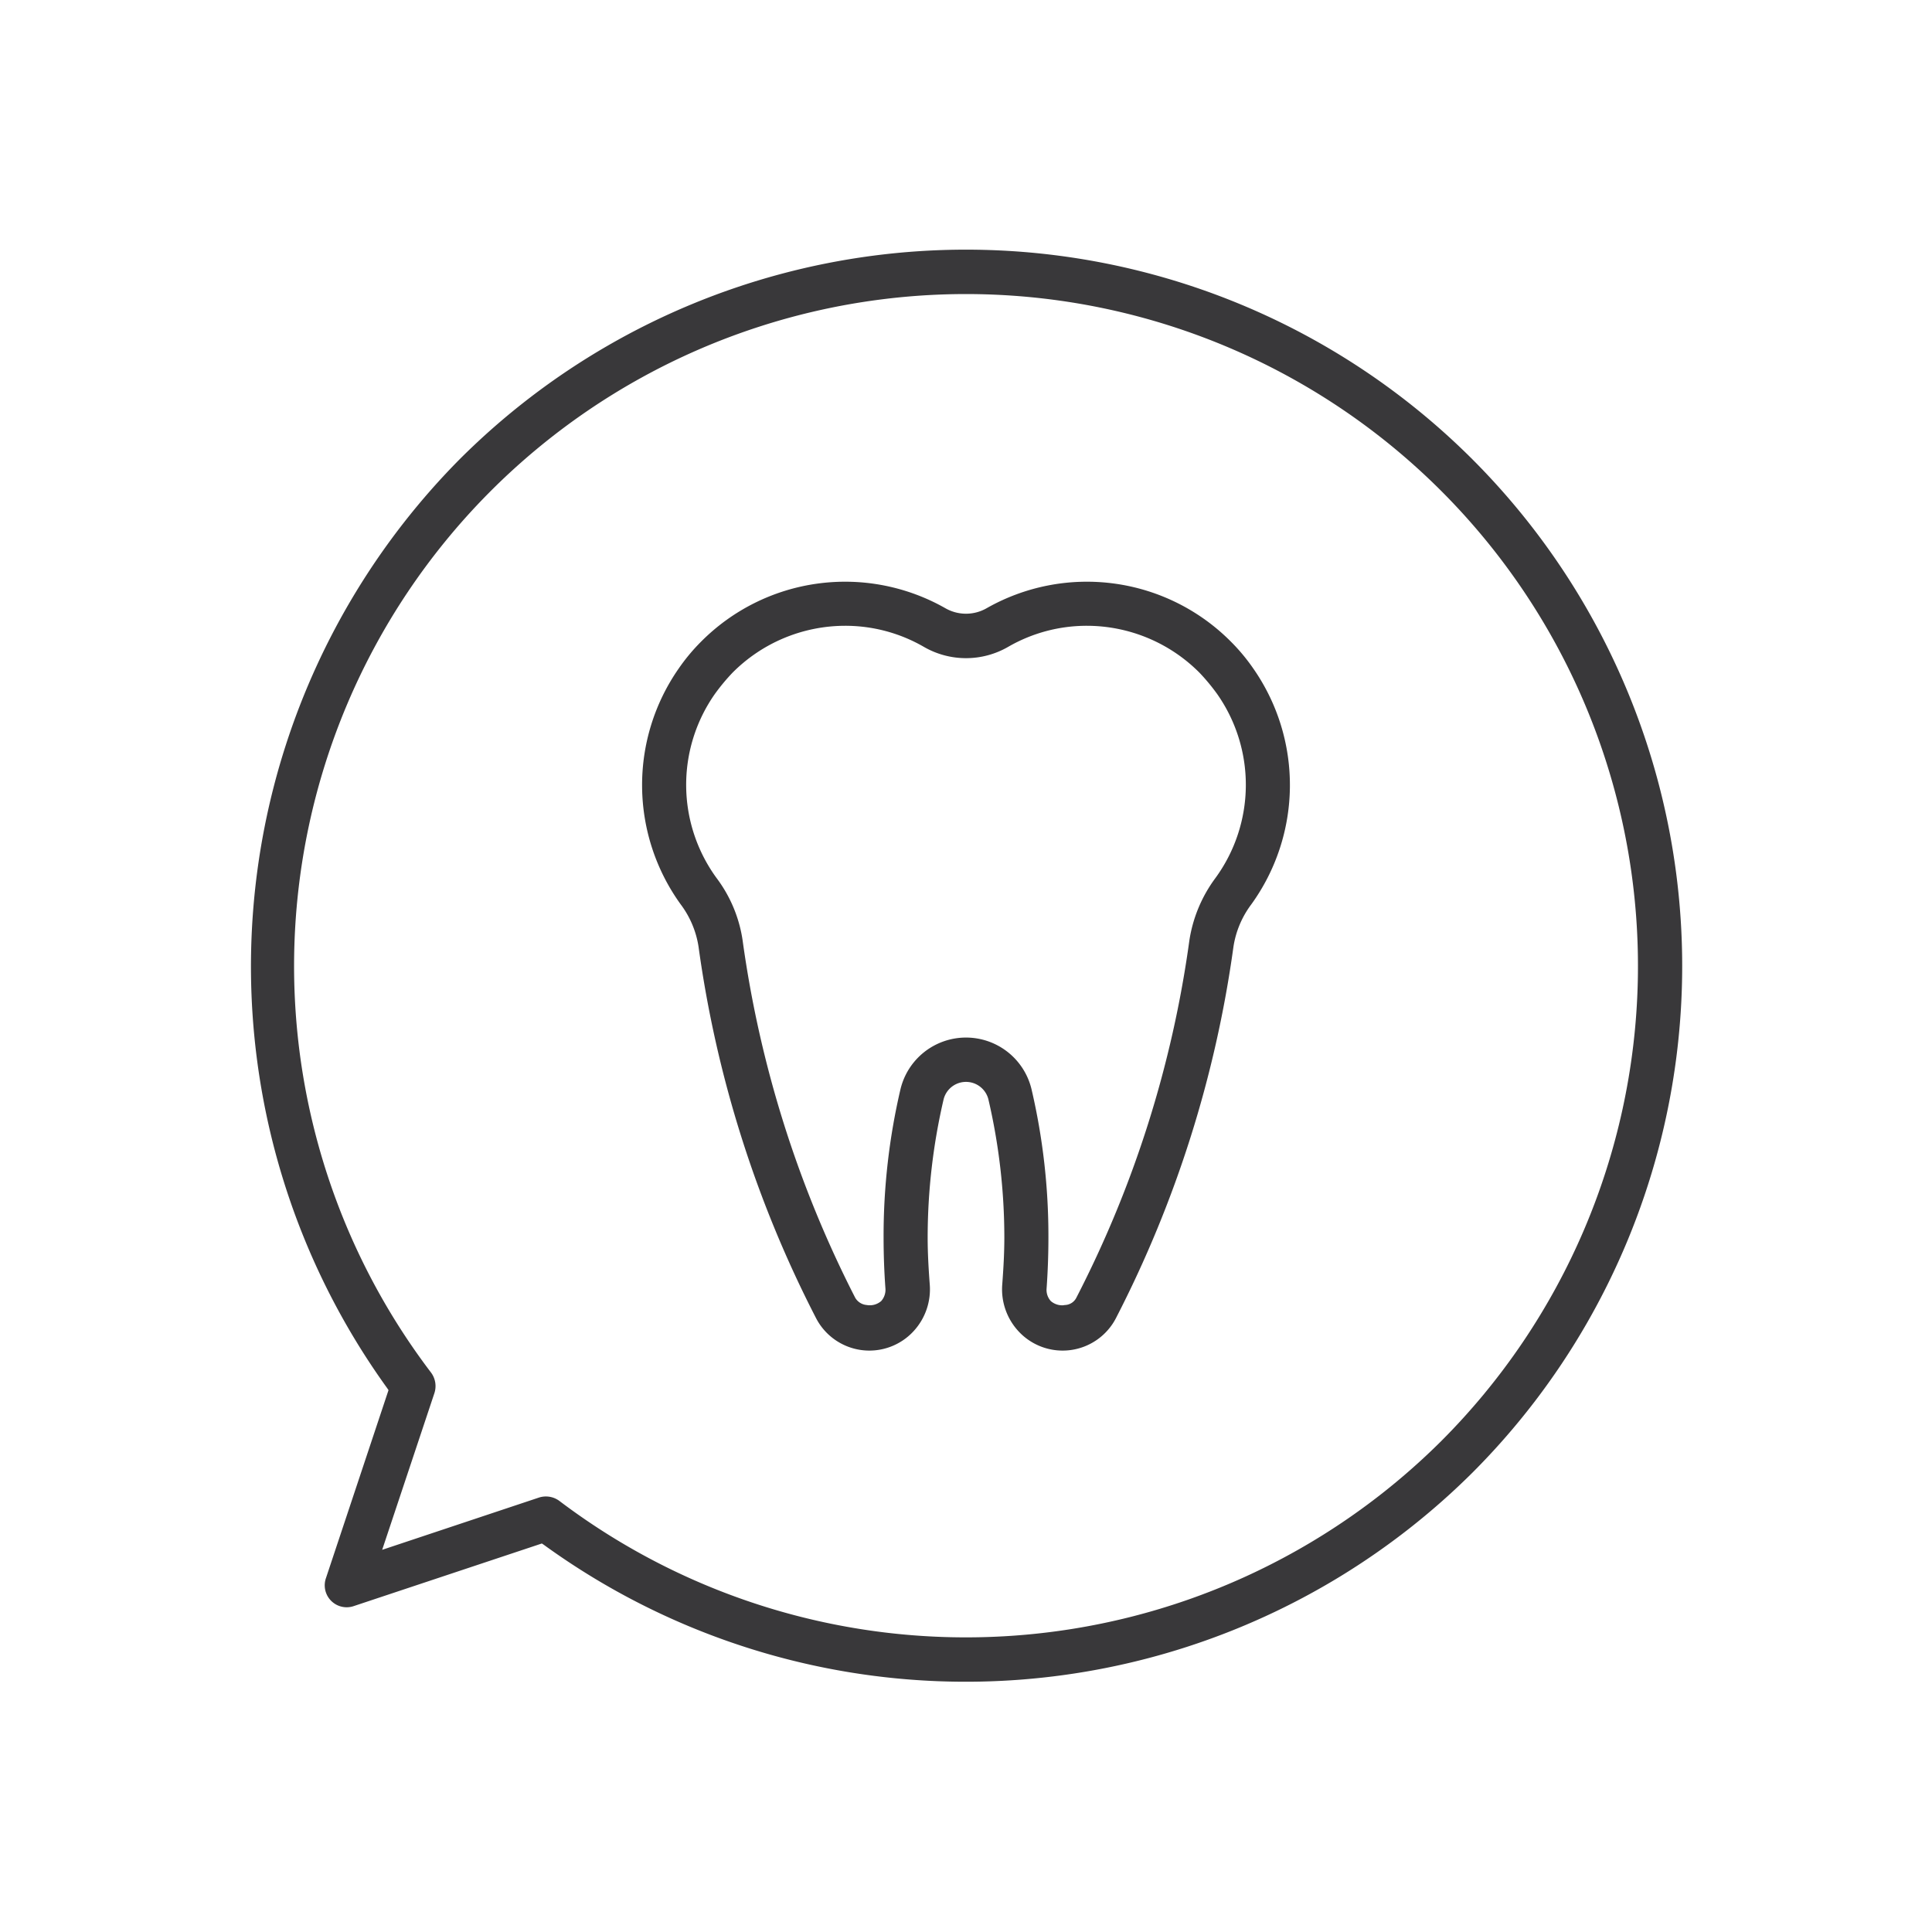
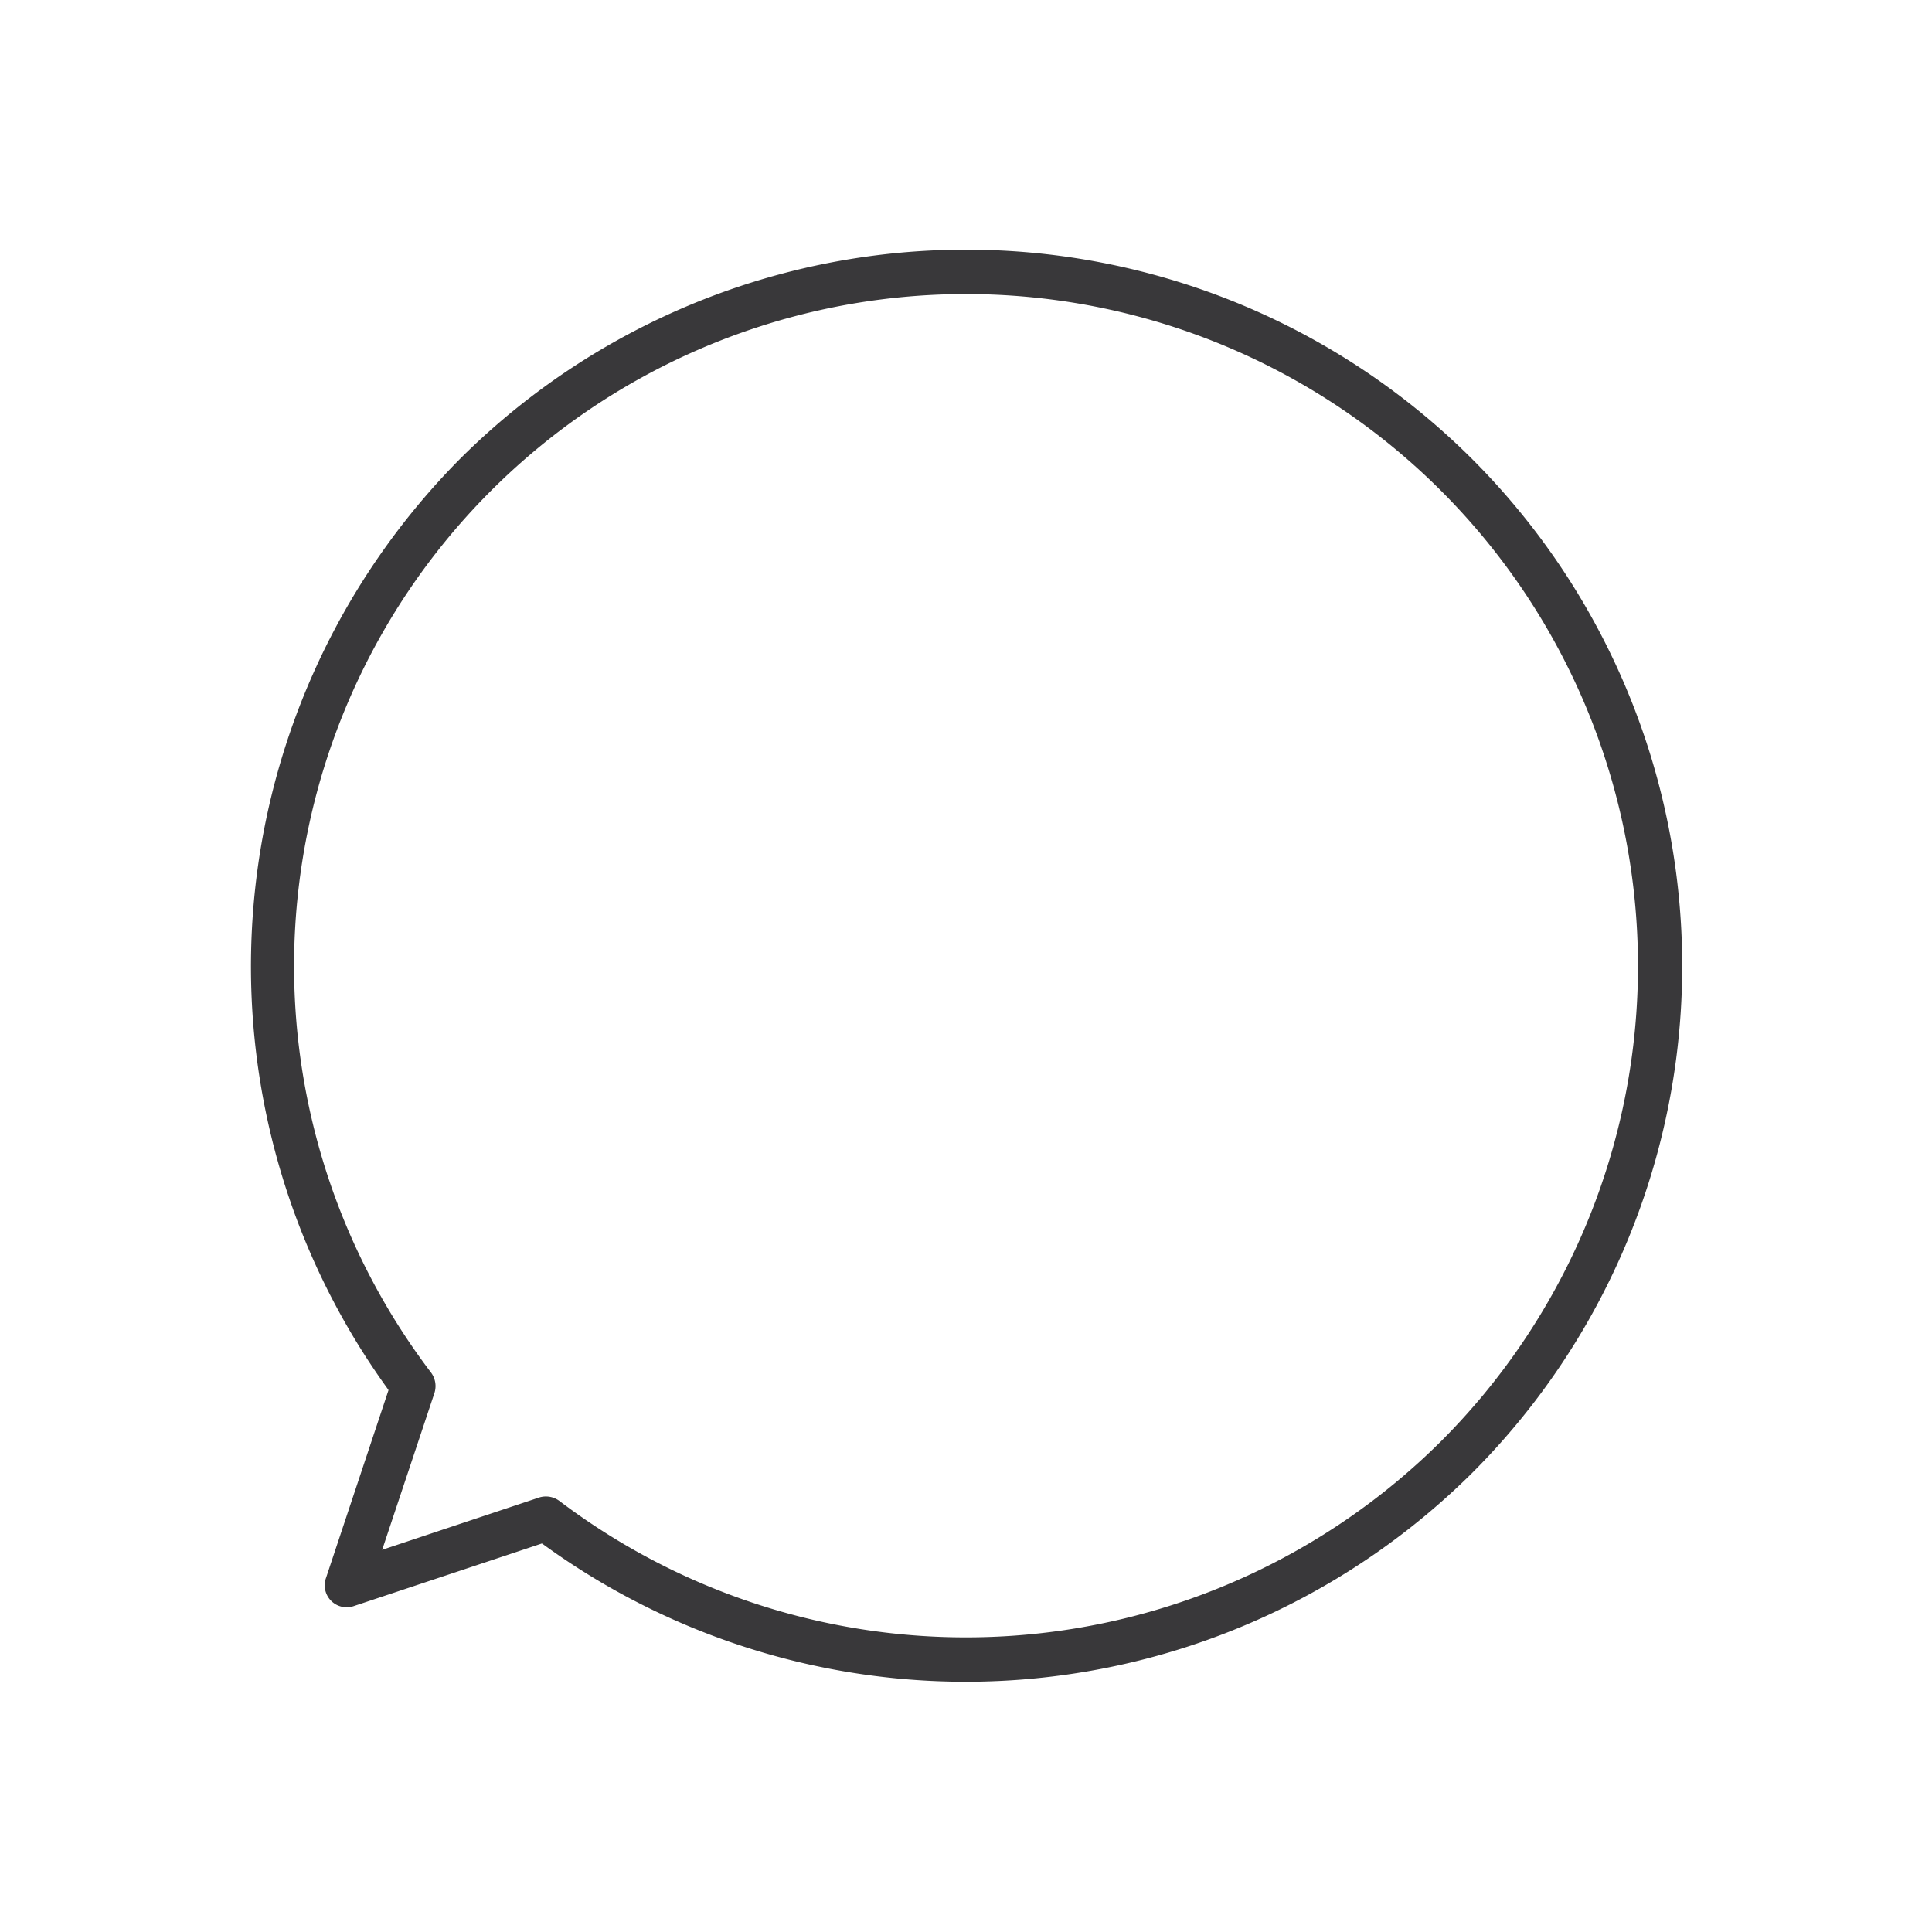
<svg xmlns="http://www.w3.org/2000/svg" id="Layer_1" data-name="Layer 1" viewBox="0 0 64 64">
  <defs>
    <style>
      .cls-1 {
        fill: #39383a;
      }
    </style>
  </defs>
  <g>
    <path class="cls-1" d="M48.78,15.22a23.732,23.732,0,0,0-33.56,0,23.876,23.876,0,0,0-2.39,30.77l.04.06L10.8,52.27a.727.727,0,0,0,.93.93l6.22-2.07.06.04a23.8,23.8,0,0,0,30.77-2.39A23.744,23.744,0,0,0,48.78,15.22ZM47.74,47.74a22.318,22.318,0,0,1-29.21,1.98.749.749,0,0,0-.68-.11l-5.19,1.73,1.73-5.19a.749.749,0,0,0-.11-.68,22.259,22.259,0,1,1,33.46,2.27Z" />
-     <path class="cls-1" d="M41.52,22.15a6.355,6.355,0,0,0-.74-.89,6.723,6.723,0,0,0-8.1-1.11,1.374,1.374,0,0,1-1.36,0,6.723,6.723,0,0,0-8.1,1.11,6.355,6.355,0,0,0-.74.89,6.748,6.748,0,0,0,.07,7.81,3.125,3.125,0,0,1,.59,1.4,38.231,38.231,0,0,0,3.89,12.3,1.989,1.989,0,0,0,3.24.43,2.043,2.043,0,0,0,.53-1.53c-.04-.53-.07-1.05-.07-1.56a20.2,20.2,0,0,1,.53-4.59.765.765,0,0,1,1.48,0A20.2,20.2,0,0,1,33.27,41c0,.51-.03,1.03-.07,1.56a2.043,2.043,0,0,0,.53,1.53,1.989,1.989,0,0,0,3.24-.43,38.231,38.231,0,0,0,3.89-12.3,3.125,3.125,0,0,1,.59-1.4,6.748,6.748,0,0,0,.07-7.81Zm-1.26,6.94a4.641,4.641,0,0,0-.86,2.06,36.726,36.726,0,0,1-3.74,11.83.442.442,0,0,1-.37.25c-.03,0-.06.01-.09.01a.575.575,0,0,1-.39-.14.55.55,0,0,1-.14-.42c.04-.56.06-1.13.06-1.68a21.337,21.337,0,0,0-.56-4.92,2.232,2.232,0,0,0-4.34,0A21.337,21.337,0,0,0,29.27,41c0,.55.02,1.12.06,1.67a.56.56,0,0,1-.14.43.578.578,0,0,1-.48.13.487.487,0,0,1-.38-.24A37.09,37.09,0,0,1,24.6,31.15a4.53,4.53,0,0,0-.86-2.06,5.238,5.238,0,0,1-.06-6.1,6.738,6.738,0,0,1,.58-.7A5.267,5.267,0,0,1,28,20.73a5.2,5.2,0,0,1,2.59.69,2.79,2.79,0,0,0,2.82,0A5.2,5.2,0,0,1,36,20.73a5.267,5.267,0,0,1,3.74,1.56,6.738,6.738,0,0,1,.58.7,5.238,5.238,0,0,1-.06,6.1Z" />
  </g>
</svg>